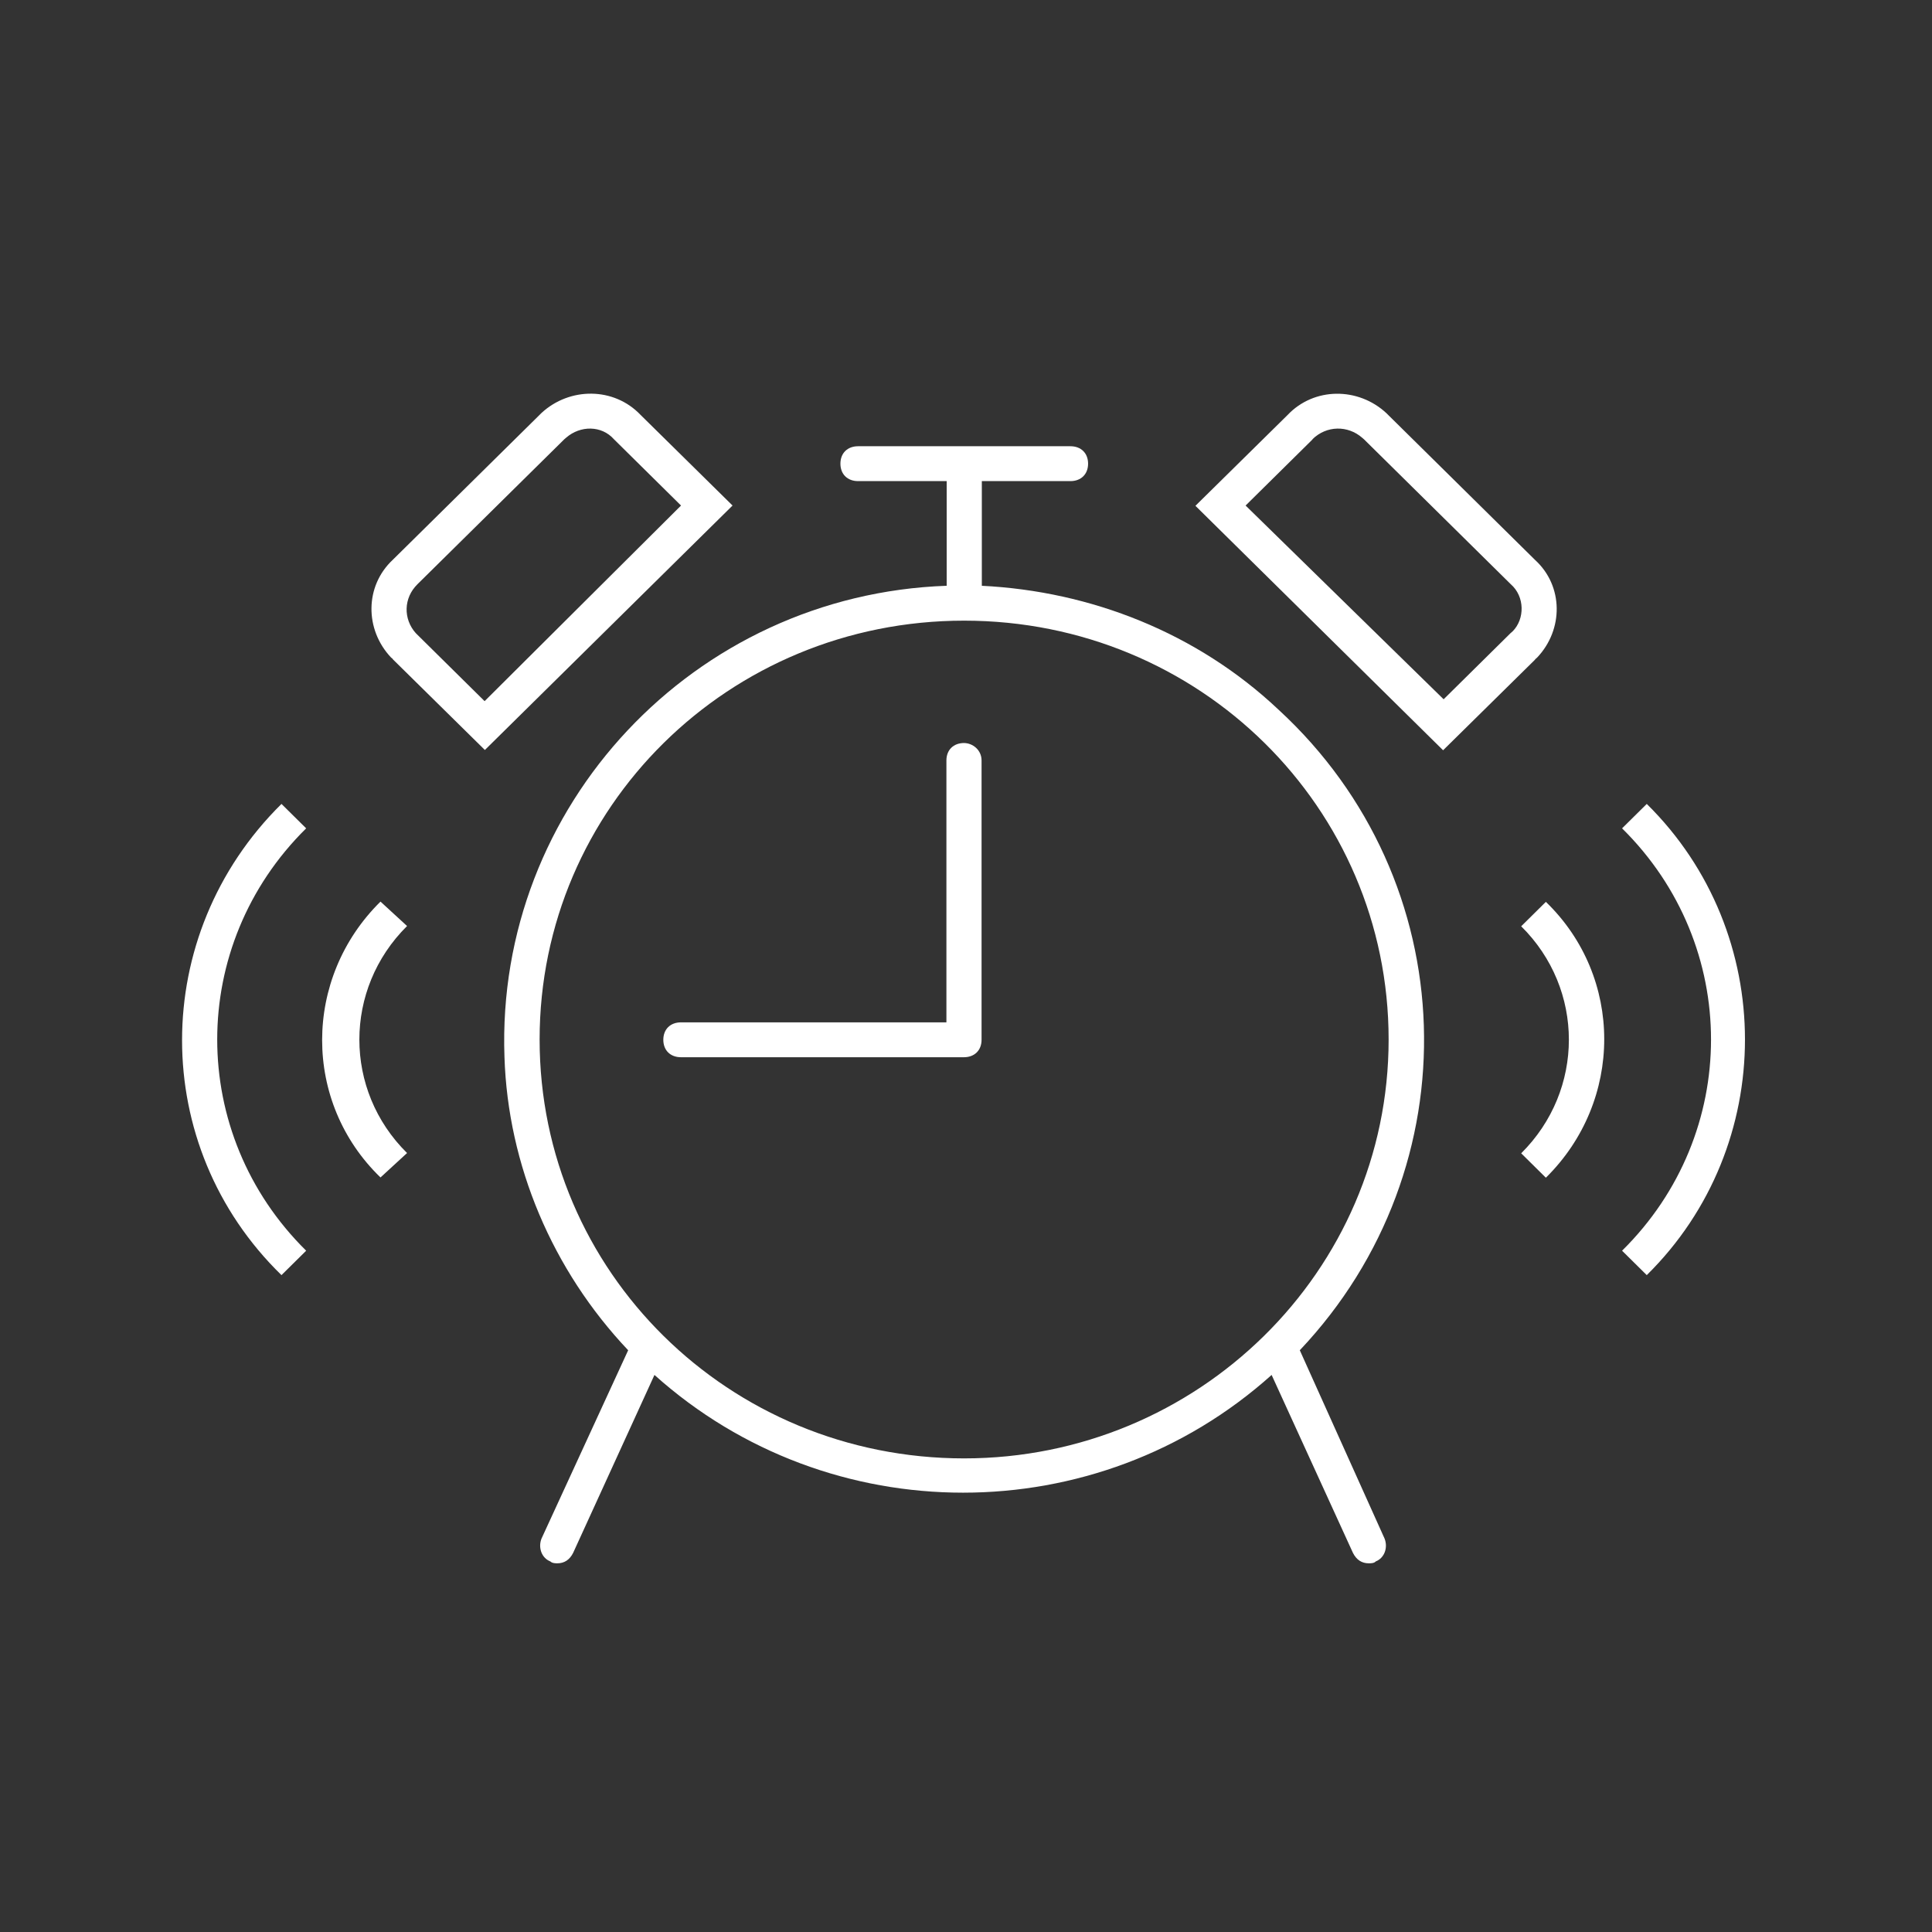
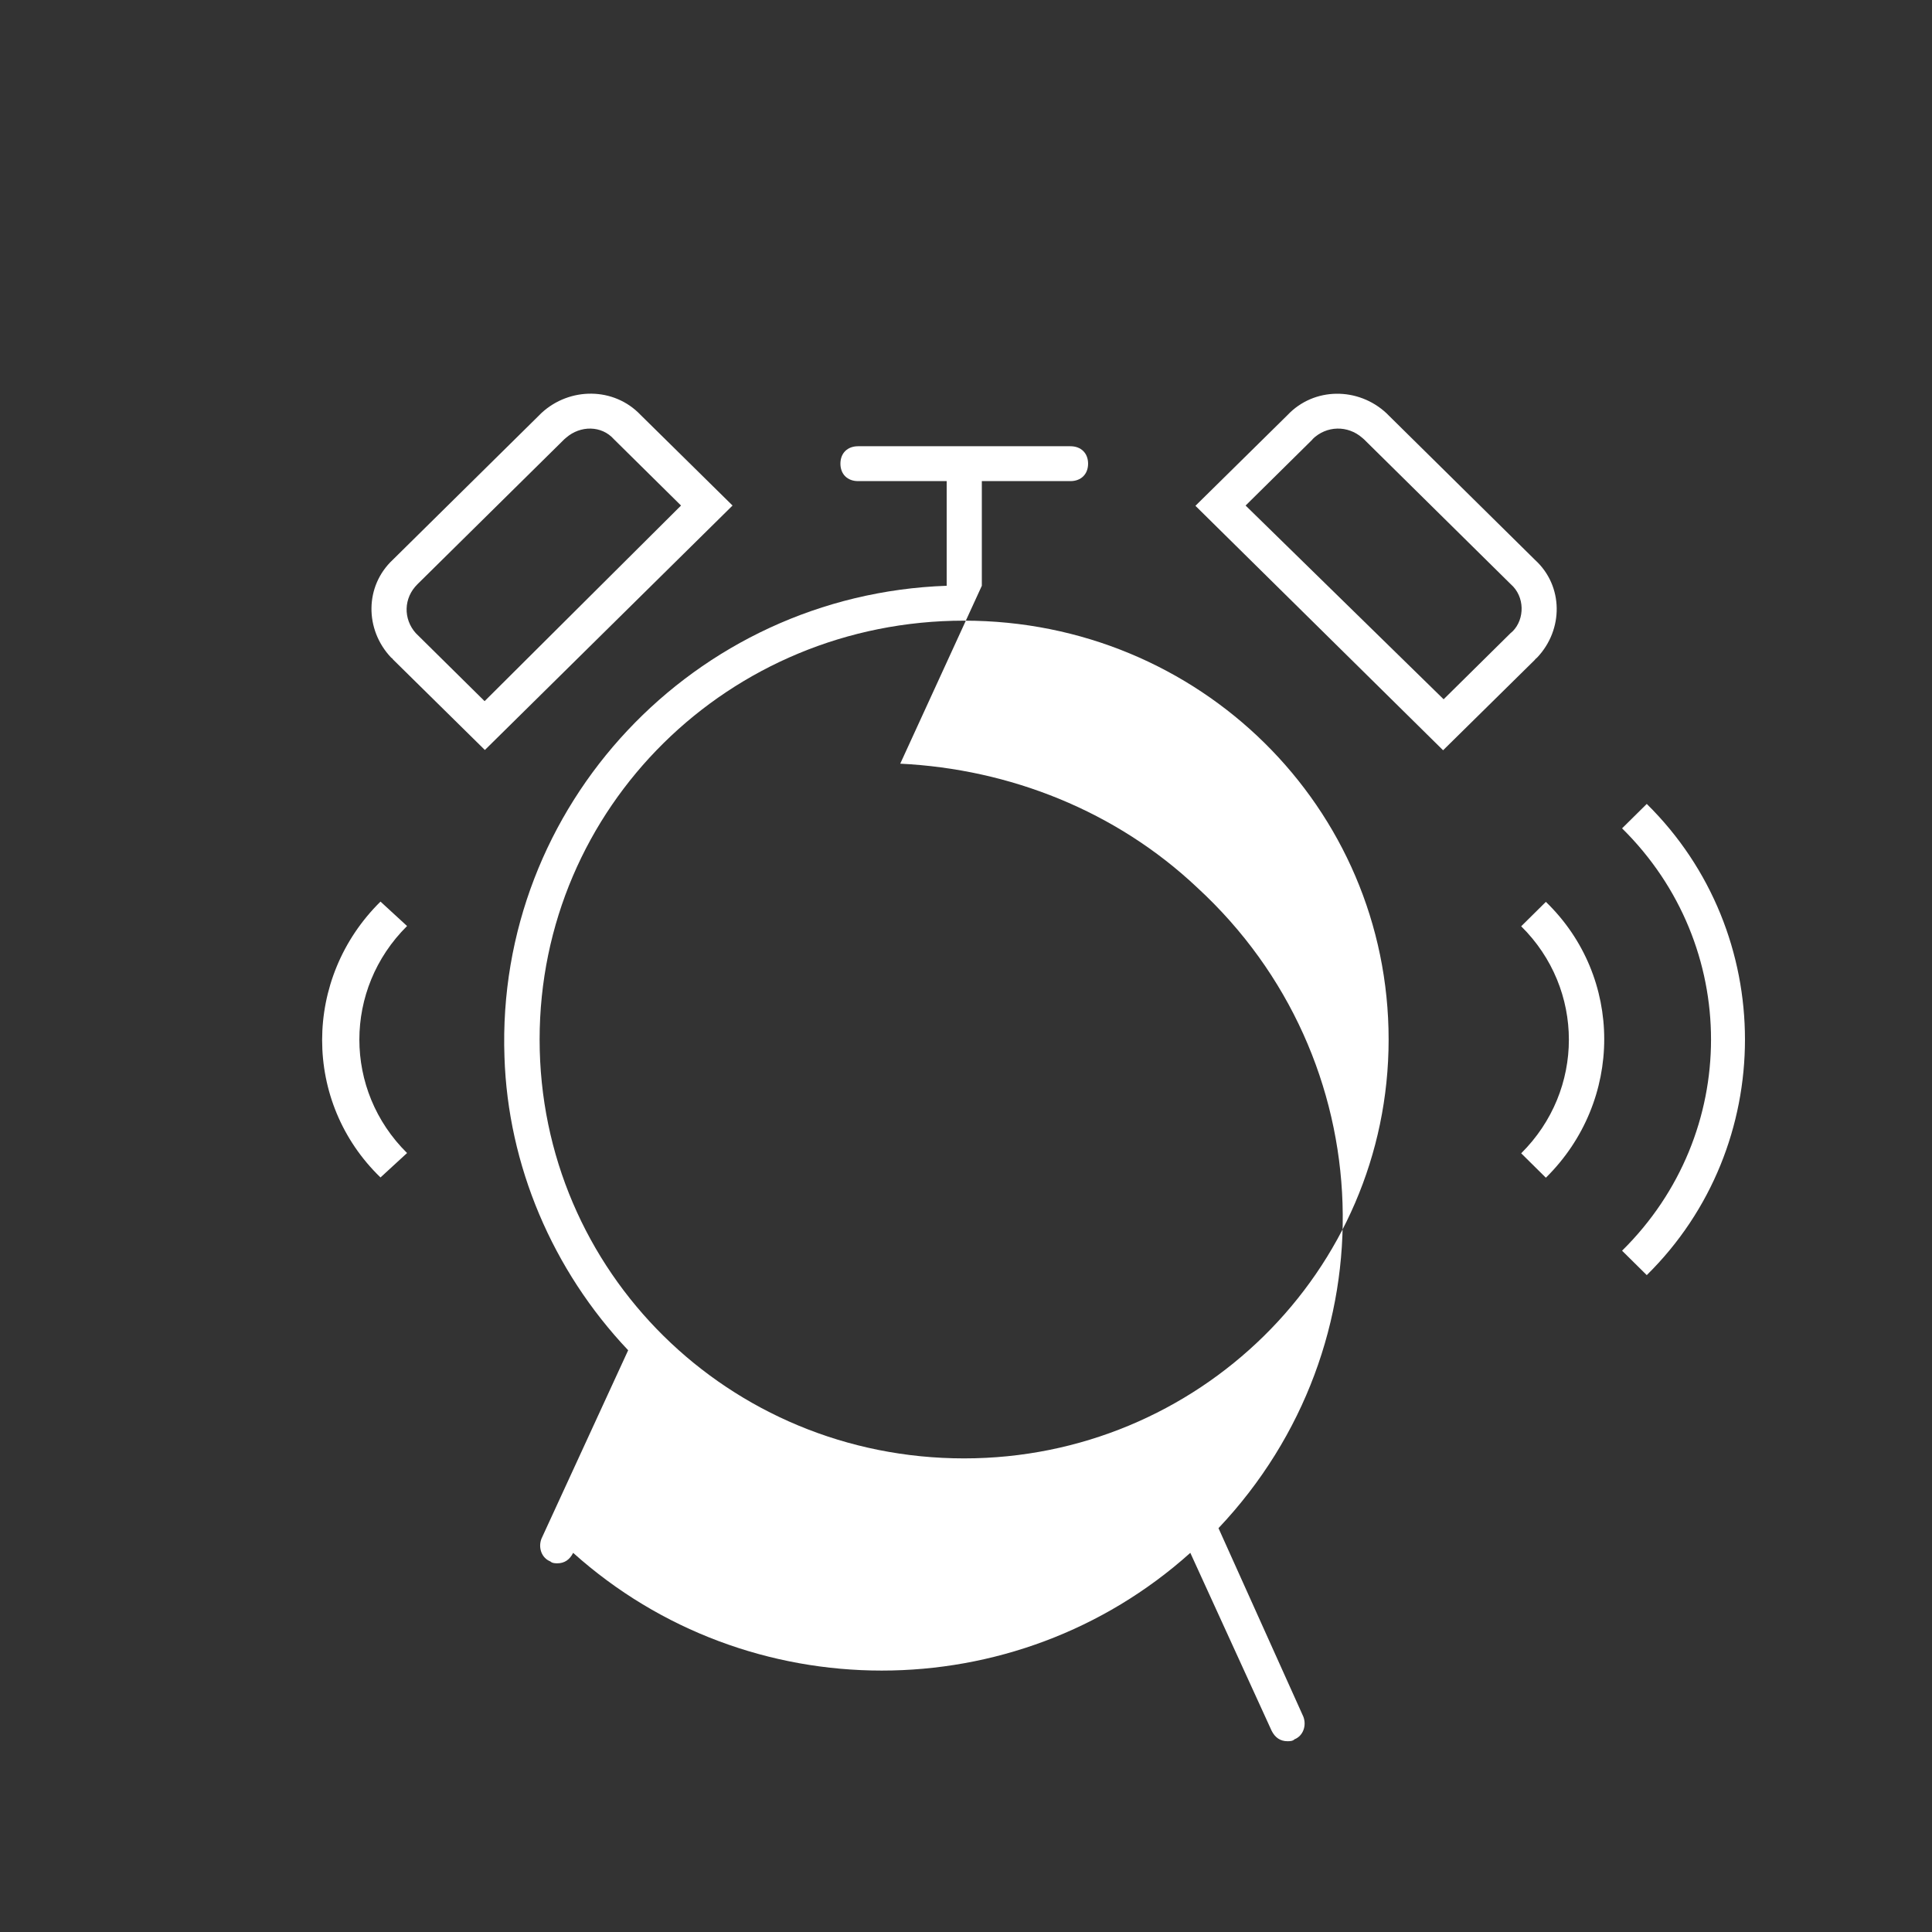
<svg xmlns="http://www.w3.org/2000/svg" id="Layer_1" viewBox="0 0 72 72">
  <rect x="0" y="0" width="72" height="72" fill="#333333" stroke="none" />
  <defs>
    <style>.cls-1{fill:#fff;stroke-width:0px;}</style>
  </defs>
  <path class="cls-1" d="m15.17,42.97c-2.37-2.34-2.37-6.11,0-8.46l-.99-.91c-2.9,2.86-2.9,7.48,0,10.28l.99-.91Z" />
-   <path class="cls-1" d="m10.49,29.96c-4.94,4.88-4.94,12.75,0,17.56l.92-.91c-4.42-4.36-4.42-11.38,0-15.74l-.92-.91Z" />
  <path class="cls-1" d="m56.69,34.52c2.37,2.34,2.37,6.11,0,8.46l.92.91c2.9-2.86,2.9-7.48,0-10.28l-.92.91Z" />
  <path class="cls-1" d="m61.37,29.96l-.92.91c4.42,4.36,4.42,11.38,0,15.74l.92.91c4.88-4.81,4.88-12.75,0-17.56Z" />
-   <path class="cls-1" d="m35.93,27.69c-.4,0-.66.26-.66.65v9.76h-9.89c-.4,0-.66.26-.66.65s.26.65.66.65h10.54c.4,0,.66-.26.66-.65v-10.41c0-.39-.33-.65-.66-.65Z" />
  <path class="cls-1" d="m14.64,24.57l3.43,3.38,9.23-9.11-3.43-3.38c-.99-1.04-2.64-1.04-3.69-.07l-.07.07-5.47,5.4c-1.05.98-1.05,2.6-.07,3.64l.07.06Zm6.39-8.2l.07-.06c.53-.46,1.32-.46,1.78.06l2.5,2.47-7.32,7.29-2.5-2.47-.07-.07c-.46-.52-.46-1.3.07-1.82.13-.13,5.47-5.4,5.47-5.4Z" />
  <path class="cls-1" d="m57.21,24.57l.07-.06c.99-1.04.99-2.67-.07-3.64l-5.47-5.4-.07-.07c-1.05-.98-2.7-.98-3.69.07l-3.43,3.38,9.23,9.11,3.43-3.38Zm-8.3-8.2c.53-.52,1.32-.52,1.85-.06l.07.06,5.47,5.4c.53.46.53,1.3.07,1.76l-.07.06-2.5,2.47-7.38-7.22,2.5-2.47Z" />
-   <path class="cls-1" d="m36.59,21.83v-3.9h3.3c.4,0,.66-.26.66-.65s-.26-.65-.66-.65h-7.91c-.4,0-.66.26-.66.65s.26.65.66.65h3.3v3.9c-9.42.33-16.81,8.2-16.48,17.56.13,4.03,1.78,7.94,4.61,10.93l-3.23,7.02c-.13.33,0,.72.33.85.07.07.2.07.26.07.26,0,.46-.13.59-.39l3.03-6.63c6.52,5.85,16.48,5.85,23,0l3.03,6.63c.13.26.33.39.59.39.07,0,.2,0,.26-.07.33-.13.46-.52.33-.85l-3.16-7.02c6.46-6.83,6.13-17.5-.79-23.87-3.03-2.86-6.99-4.42-11.07-4.62Zm-.66,32.52c-8.77,0-15.82-6.96-15.82-15.61s7.05-15.61,15.82-15.61,15.82,6.96,15.82,15.61-7.12,15.61-15.82,15.61Z" />
+   <path class="cls-1" d="m36.59,21.83v-3.9h3.3c.4,0,.66-.26.66-.65s-.26-.65-.66-.65h-7.91c-.4,0-.66.26-.66.65s.26.65.66.65h3.3v3.9c-9.42.33-16.81,8.2-16.48,17.56.13,4.03,1.78,7.94,4.61,10.93l-3.23,7.02c-.13.33,0,.72.33.85.07.07.2.07.26.07.26,0,.46-.13.59-.39c6.52,5.85,16.48,5.85,23,0l3.03,6.63c.13.26.33.39.59.39.07,0,.2,0,.26-.07.33-.13.46-.52.33-.85l-3.16-7.02c6.46-6.83,6.13-17.5-.79-23.87-3.03-2.86-6.99-4.42-11.07-4.62Zm-.66,32.52c-8.77,0-15.82-6.96-15.82-15.61s7.05-15.61,15.82-15.61,15.82,6.96,15.82,15.61-7.12,15.61-15.82,15.61Z" />
</svg>